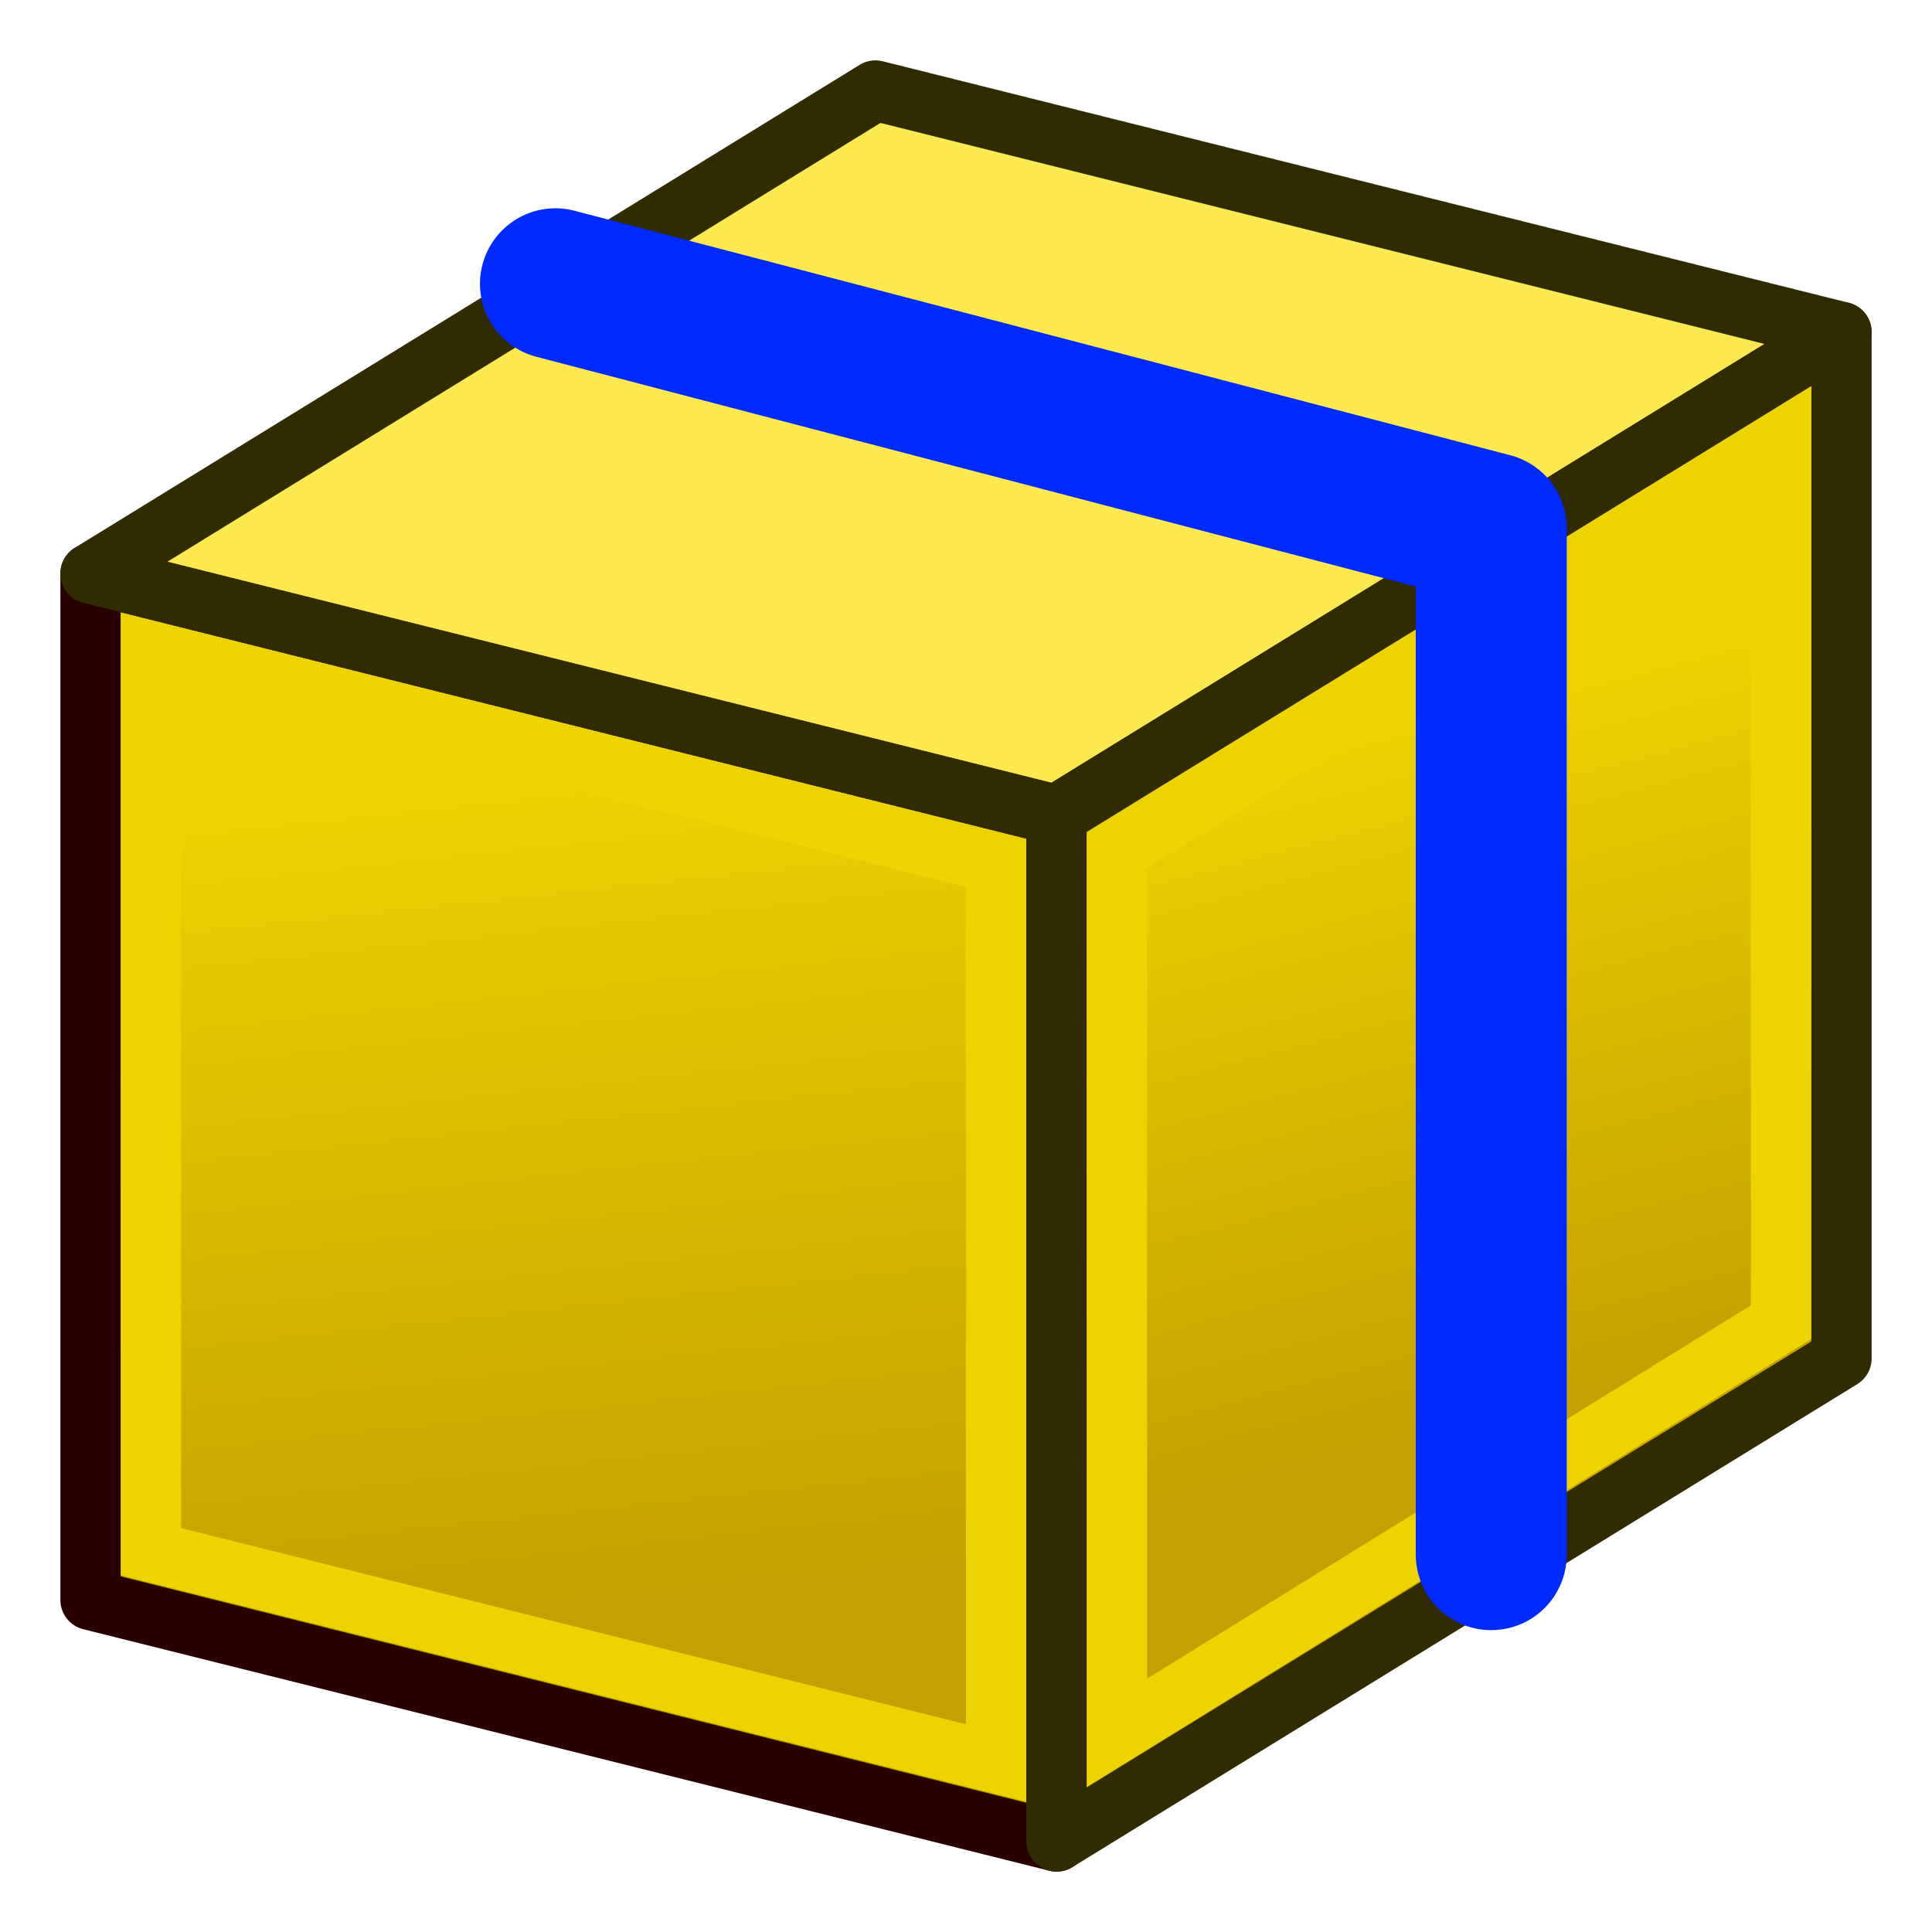
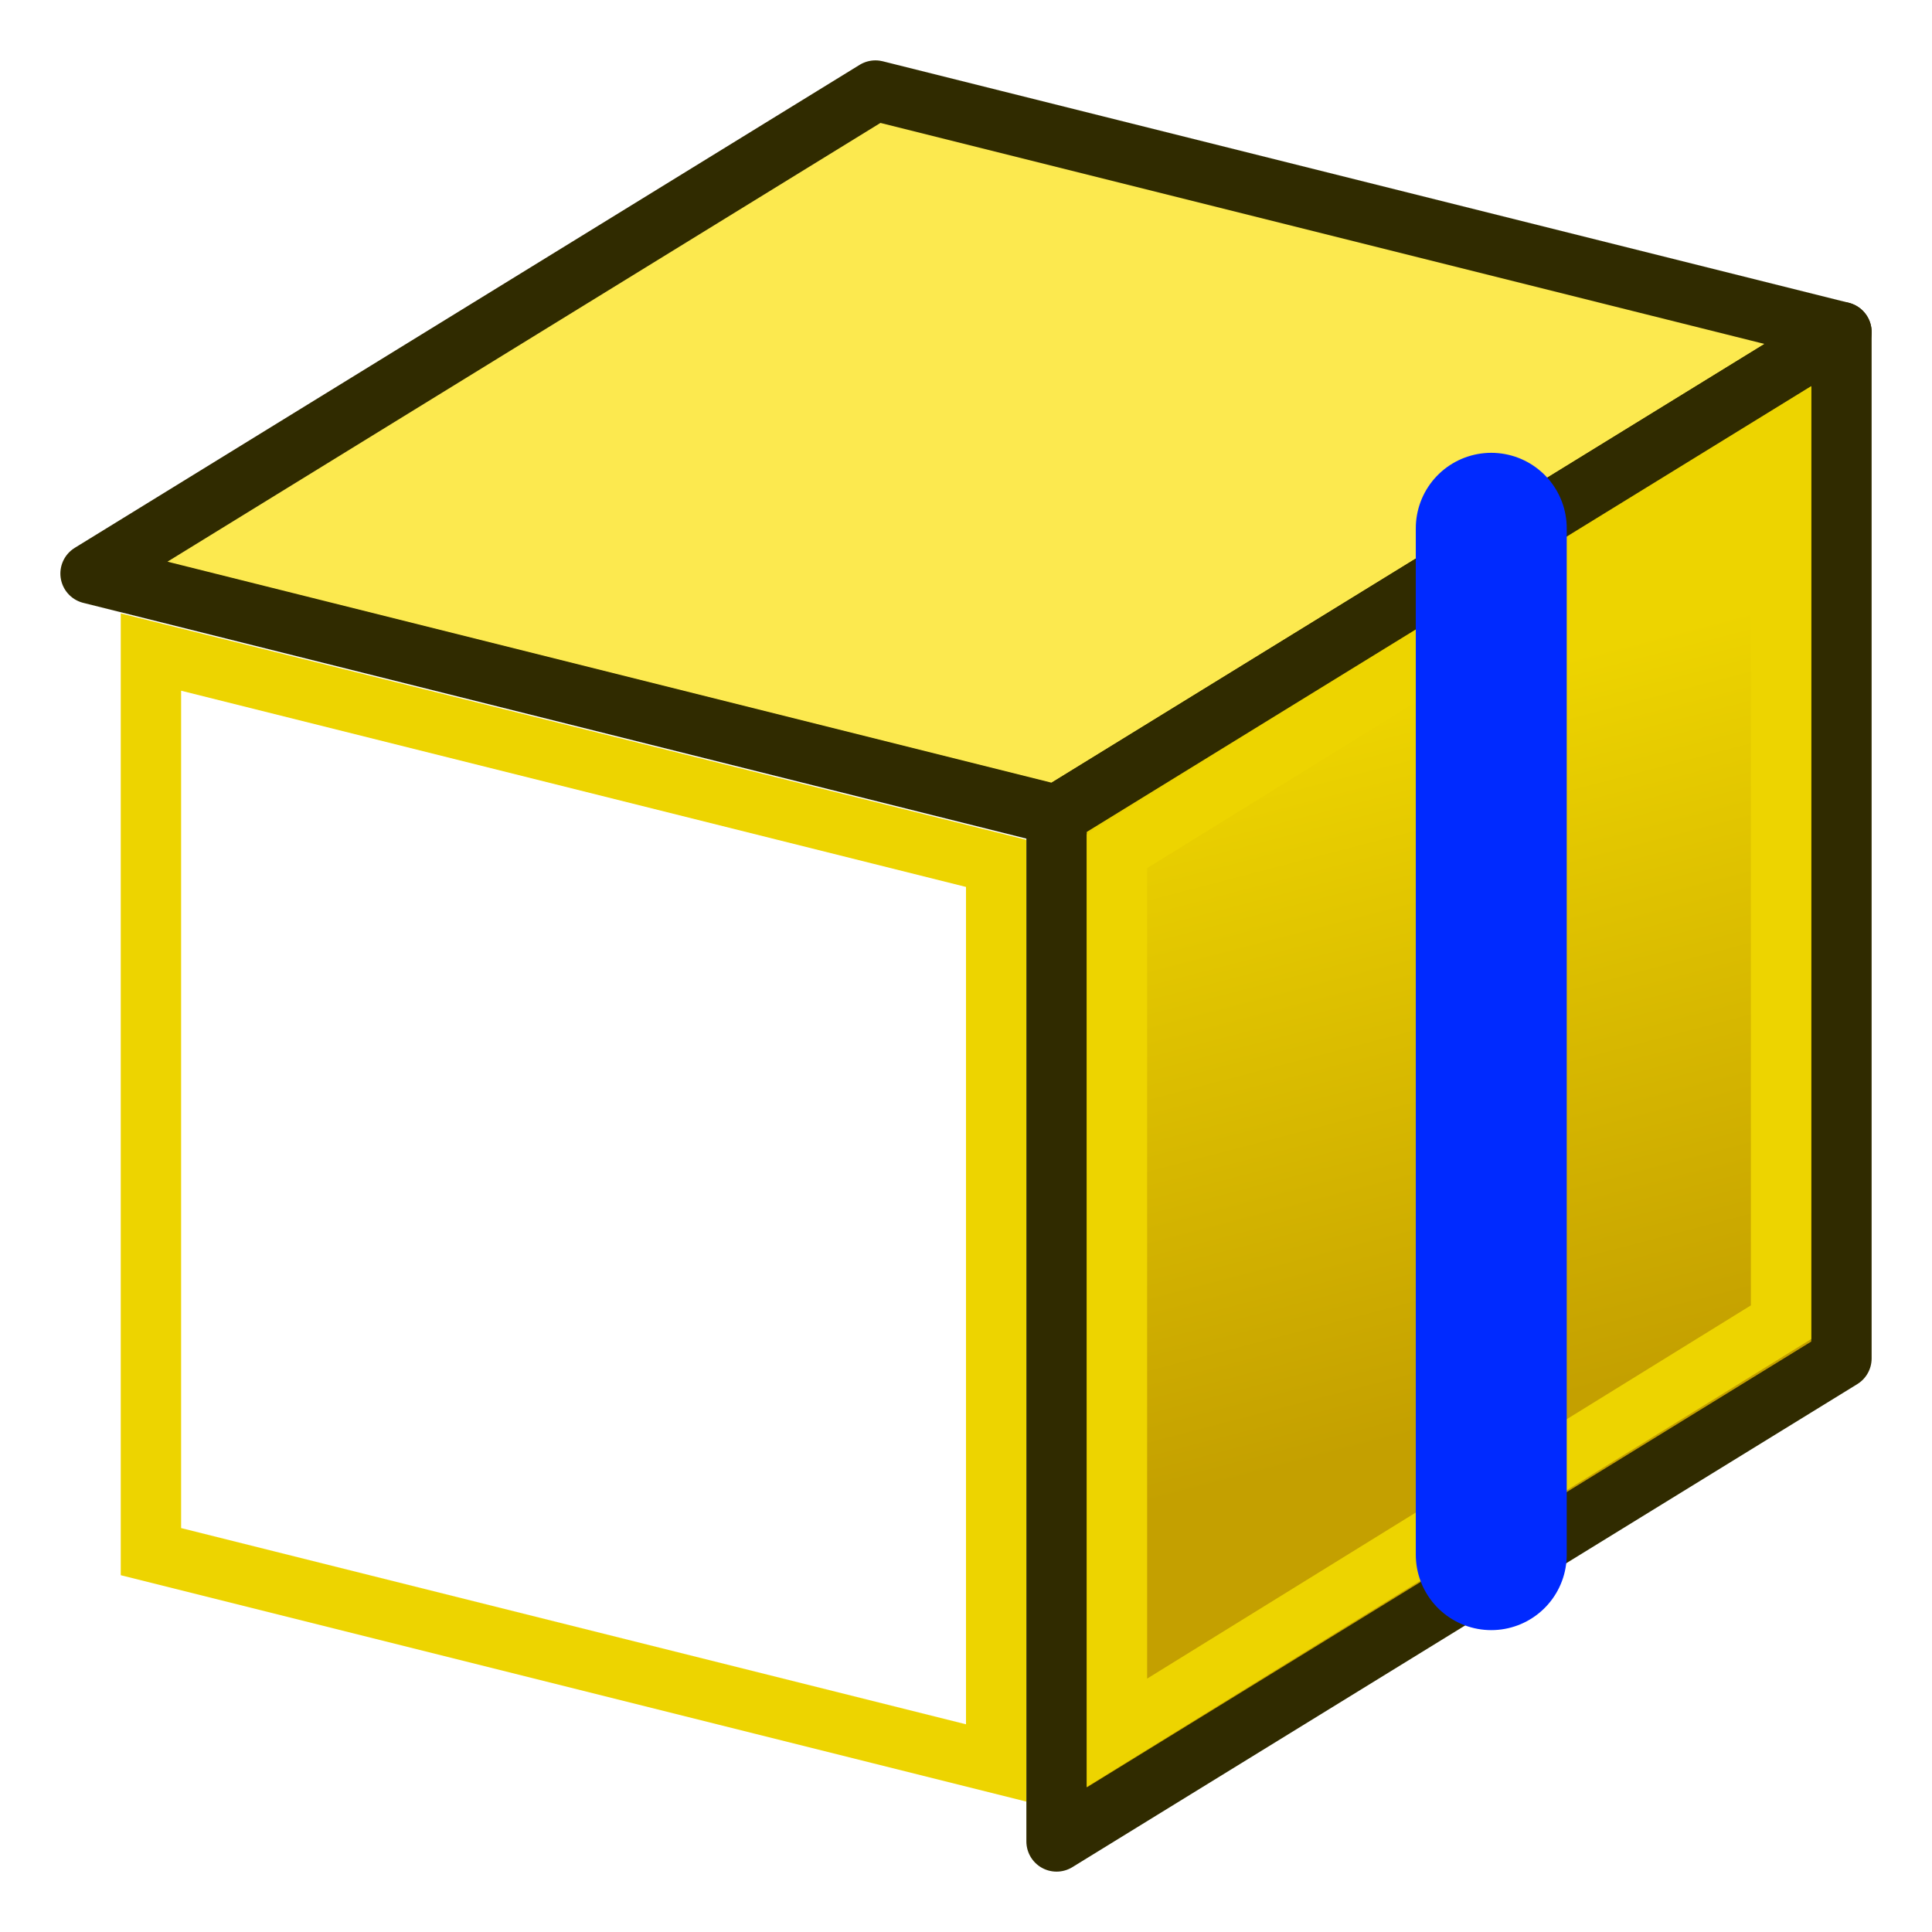
<svg xmlns="http://www.w3.org/2000/svg" xmlns:ns1="http://sodipodi.sourceforge.net/DTD/sodipodi-0.dtd" xmlns:ns2="http://www.inkscape.org/namespaces/inkscape" xmlns:xlink="http://www.w3.org/1999/xlink" width="64px" height="64px" id="svg2860" ns1:version="0.32" ns2:version="1.0beta2 (1f1a0c7, 2020-01-25)" ns1:docname="https://wiki.freecad.org/images/a/ae/fem-constraint-sectionprint.svg" ns2:output_extension="org.inkscape.output.svg.inkscape" version="1.1">
  <defs id="defs2862">
    <linearGradient id="linearGradient3878" ns2:collect="always">
      <stop id="stop3880" offset="0" style="stop-color:#c4a000;stop-opacity:1" />
      <stop id="stop3882" offset="1" style="stop-color:#edd400;stop-opacity:1" />
    </linearGradient>
    <linearGradient id="linearGradient3800" ns2:collect="always">
      <stop id="stop3802" offset="0" style="stop-color:#edd400;stop-opacity:1;" />
      <stop id="stop3804" offset="1" style="stop-color:#fce94f;stop-opacity:1" />
    </linearGradient>
    <linearGradient id="linearGradient6238">
      <stop id="stop6240" offset="0" style="stop-color:#f91200;stop-opacity:1;" />
      <stop id="stop6242" offset="1" style="stop-color:#ffaa00;stop-opacity:1;" />
    </linearGradient>
    <linearGradient id="linearGradient3377">
      <stop style="stop-color:#faff2b;stop-opacity:1;" offset="0" id="stop3379" />
      <stop style="stop-color:#ffaa00;stop-opacity:1;" offset="1" id="stop3381" />
    </linearGradient>
    <ns2:perspective id="perspective2868" ns2:persp3d-origin="32 : 21.333333 : 1" ns2:vp_z="64 : 32 : 1" ns2:vp_y="0 : 1000 : 0" ns2:vp_x="0 : 32 : 1" ns1:type="inkscape:persp3d" />
    <radialGradient r="19.467" fy="81.87" fx="148.883" cy="81.87" cx="148.883" gradientTransform="matrix(1.6,-0.044,0.043,0.858,-286.777,-81.583)" gradientUnits="userSpaceOnUse" id="radialGradient4992" xlink:href="#linearGradient3377" ns2:collect="always" />
    <radialGradient r="19.467" fy="28.87" fx="45.883" cy="28.87" cx="45.883" gradientTransform="matrix(1.147,-0.14,0.071,0.579,-155.012,-8.946)" gradientUnits="userSpaceOnUse" id="radialGradient3319" xlink:href="#linearGradient3377" ns2:collect="always" />
    <radialGradient r="19.467" fy="97.37" fx="135.383" cy="97.37" cx="135.383" gradientTransform="matrix(1.16,0.072,-1.778,1.155,33.918,-107.871)" gradientUnits="userSpaceOnUse" id="radialGradient3321" xlink:href="#linearGradient3377" ns2:collect="always" />
    <radialGradient r="19.467" fy="97.37" fx="135.383" cy="97.37" cx="135.383" gradientTransform="matrix(0.654,-0.592,-0.229,1.075,-22.854,7.073)" gradientUnits="userSpaceOnUse" id="radialGradient3323" xlink:href="#linearGradient3377" ns2:collect="always" />
    <radialGradient r="19.467" fy="97.37" fx="135.383" cy="97.37" cx="135.383" gradientTransform="matrix(0.654,-0.592,-0.229,1.075,-23.018,14.9)" gradientUnits="userSpaceOnUse" id="radialGradient3381" xlink:href="#linearGradient3377" ns2:collect="always" />
    <radialGradient r="19.467" fy="97.37" fx="135.383" cy="97.37" cx="135.383" gradientTransform="matrix(1.16,0.072,-1.778,1.155,33.754,-100.044)" gradientUnits="userSpaceOnUse" id="radialGradient3384" xlink:href="#linearGradient3377" ns2:collect="always" />
    <radialGradient r="19.467" fy="28.87" fx="45.883" cy="28.87" cx="45.883" gradientTransform="matrix(1.147,-0.14,0.071,0.579,-100.668,-10.232)" gradientUnits="userSpaceOnUse" id="radialGradient3387" xlink:href="#linearGradient3377" ns2:collect="always" />
    <radialGradient r="19.467" fy="97.37" fx="135.383" cy="97.37" cx="135.383" gradientTransform="matrix(1.16,0.072,-1.778,1.155,33.754,-100.044)" gradientUnits="userSpaceOnUse" id="radialGradient3405" xlink:href="#linearGradient3377" ns2:collect="always" />
    <radialGradient r="19.467" fy="97.37" fx="135.383" cy="97.37" cx="135.383" gradientTransform="matrix(0.654,-0.592,-0.229,1.075,-23.018,14.9)" gradientUnits="userSpaceOnUse" id="radialGradient3412" xlink:href="#linearGradient3377" ns2:collect="always" />
    <radialGradient r="19.467" fy="97.37" fx="135.383" cy="97.37" cx="135.383" gradientTransform="matrix(0.712,-0.665,-0.292,1.992,-38.8,-65.274)" gradientUnits="userSpaceOnUse" id="radialGradient3417" xlink:href="#linearGradient3377" ns2:collect="always" />
    <radialGradient r="19.467" fy="97.37" fx="135.383" cy="97.37" cx="135.383" gradientTransform="matrix(0.789,0.203,-1.707,1.325,75.708,-146.807)" gradientUnits="userSpaceOnUse" id="radialGradient4190" xlink:href="#linearGradient3377" ns2:collect="always" />
    <radialGradient r="19.467" fy="97.37" fx="135.383" cy="97.37" cx="135.383" gradientTransform="matrix(0.789,0.203,-1.707,1.325,75.708,-146.807)" gradientUnits="userSpaceOnUse" id="radialGradient4201" xlink:href="#linearGradient3377" ns2:collect="always" />
    <radialGradient r="19.467" fy="97.37" fx="135.383" cy="97.37" cx="135.383" gradientTransform="matrix(0.712,-0.665,-0.292,1.992,-38.8,-65.274)" gradientUnits="userSpaceOnUse" id="radialGradient4203" xlink:href="#linearGradient3377" ns2:collect="always" />
    <linearGradient gradientUnits="userSpaceOnUse" y2="30" x2="-24" y1="58" x1="-23" id="linearGradient3806" xlink:href="#linearGradient3800" ns2:collect="always" />
    <linearGradient gradientUnits="userSpaceOnUse" y2="29" x2="-26" y1="57" x1="-23" id="linearGradient3820" xlink:href="#linearGradient3878" ns2:collect="always" />
    <linearGradient gradientUnits="userSpaceOnUse" y2="29" x2="-26" y1="57" x1="-23" id="linearGradient3820-6" xlink:href="#linearGradient3814-7" ns2:collect="always" />
    <linearGradient id="linearGradient3814-7" ns2:collect="always">
      <stop id="stop3816-5" offset="0" style="stop-color:#cc0000;stop-opacity:1;" />
      <stop id="stop3818-3" offset="1" style="stop-color:#ef2929;stop-opacity:1" />
    </linearGradient>
    <linearGradient gradientTransform="translate(26,-16)" ns2:collect="always" xlink:href="#linearGradient3814-7" id="linearGradient3837" gradientUnits="userSpaceOnUse" x1="-23" y1="57" x2="-26" y2="29" />
    <linearGradient gradientUnits="userSpaceOnUse" y2="23" x2="47" y1="46" x1="53" id="linearGradient3884" xlink:href="#linearGradient3878" ns2:collect="always" />
  </defs>
  <ns1:namedview ns2:document-rotation="0" ns2:window-maximized="1" ns2:window-y="-11" ns2:window-x="-11" ns2:window-height="2066" ns2:window-width="3840" ns2:grid-bbox="true" ns2:document-units="px" showgrid="true" ns2:current-layer="g3808" ns2:cy="32" ns2:cx="31.055618" ns2:zoom="27.53125" ns2:pageshadow="2" ns2:pageopacity="0.0" borderopacity="1.0" bordercolor="#666666" pagecolor="#ffffff" id="base">
    <ns2:grid originx="0" spacingy="18.898" spacingx="1" originy="-2.7755576e-17" snapvisiblegridlinesonly="true" enabled="true" visible="true" empspacing="2" id="grid3325" type="xygrid" />
  </ns1:namedview>
  <g ns2:groupmode="layer" ns2:label="Layer 1" id="layer1">
    <g transform="translate(44,-4)" id="g3808">
-       <path style="fill:url(#linearGradient3820);fill-opacity:1.0;stroke:#280000;stroke-width:2;stroke-linecap:round;stroke-linejoin:round;stroke-miterlimit:4" d="m -9,31 0,34 -32,-8 0,-34 z" id="rect3011" ns2:connector-curvature="0" ns1:nodetypes="ccccc" />
      <path style="fill:none;stroke:#edd400;stroke-width:2;stroke-linecap:round;stroke-linejoin:miter;stroke-miterlimit:4;stroke-opacity:1" d="m -11,32.6 0,29.8 -28,-7 0,-29.8 z" id="rect3011-3" ns2:connector-curvature="0" ns1:nodetypes="ccccc" />
      <path transform="translate(-44,4)" ns2:connector-curvature="0" id="path3856" d="M 3,19 29,3 61,11 35,27 z" style="fill:#fce94f;stroke:#302b00;stroke-width:2;stroke-linecap:butt;stroke-linejoin:round;stroke-opacity:1" />
      <path transform="translate(-44,4)" ns2:connector-curvature="0" id="path3858" d="M 35,61 35,27 61,11 61,45 z" style="fill:url(#linearGradient3884);stroke:#302b00;stroke-width:2;stroke-linecap:butt;stroke-linejoin:round;stroke-opacity:1;fill-opacity:1" />
      <path ns1:nodetypes="ccccc" ns2:connector-curvature="0" id="path3858-6" d="M -7,61.4 -7,32.2 15,18.6 15,47.8 z" style="fill:none;stroke:#edd400;stroke-width:2;stroke-linecap:butt;stroke-linejoin:miter;stroke-opacity:1" />
-       <path ns1:nodetypes="ccc" ns2:connector-curvature="0" id="path3886" d="m 5.4,55.5 v -34 l -31,-8.1" style="fill:none;stroke:#002aff;stroke-width:5;stroke-linecap:round;stroke-linejoin:round;stroke-miterlimit:4;stroke-dasharray:none;stroke-opacity:1" />
+       <path ns1:nodetypes="ccc" ns2:connector-curvature="0" id="path3886" d="m 5.4,55.5 v -34 " style="fill:none;stroke:#002aff;stroke-width:5;stroke-linecap:round;stroke-linejoin:round;stroke-miterlimit:4;stroke-dasharray:none;stroke-opacity:1" />
    </g>
  </g>
</svg>